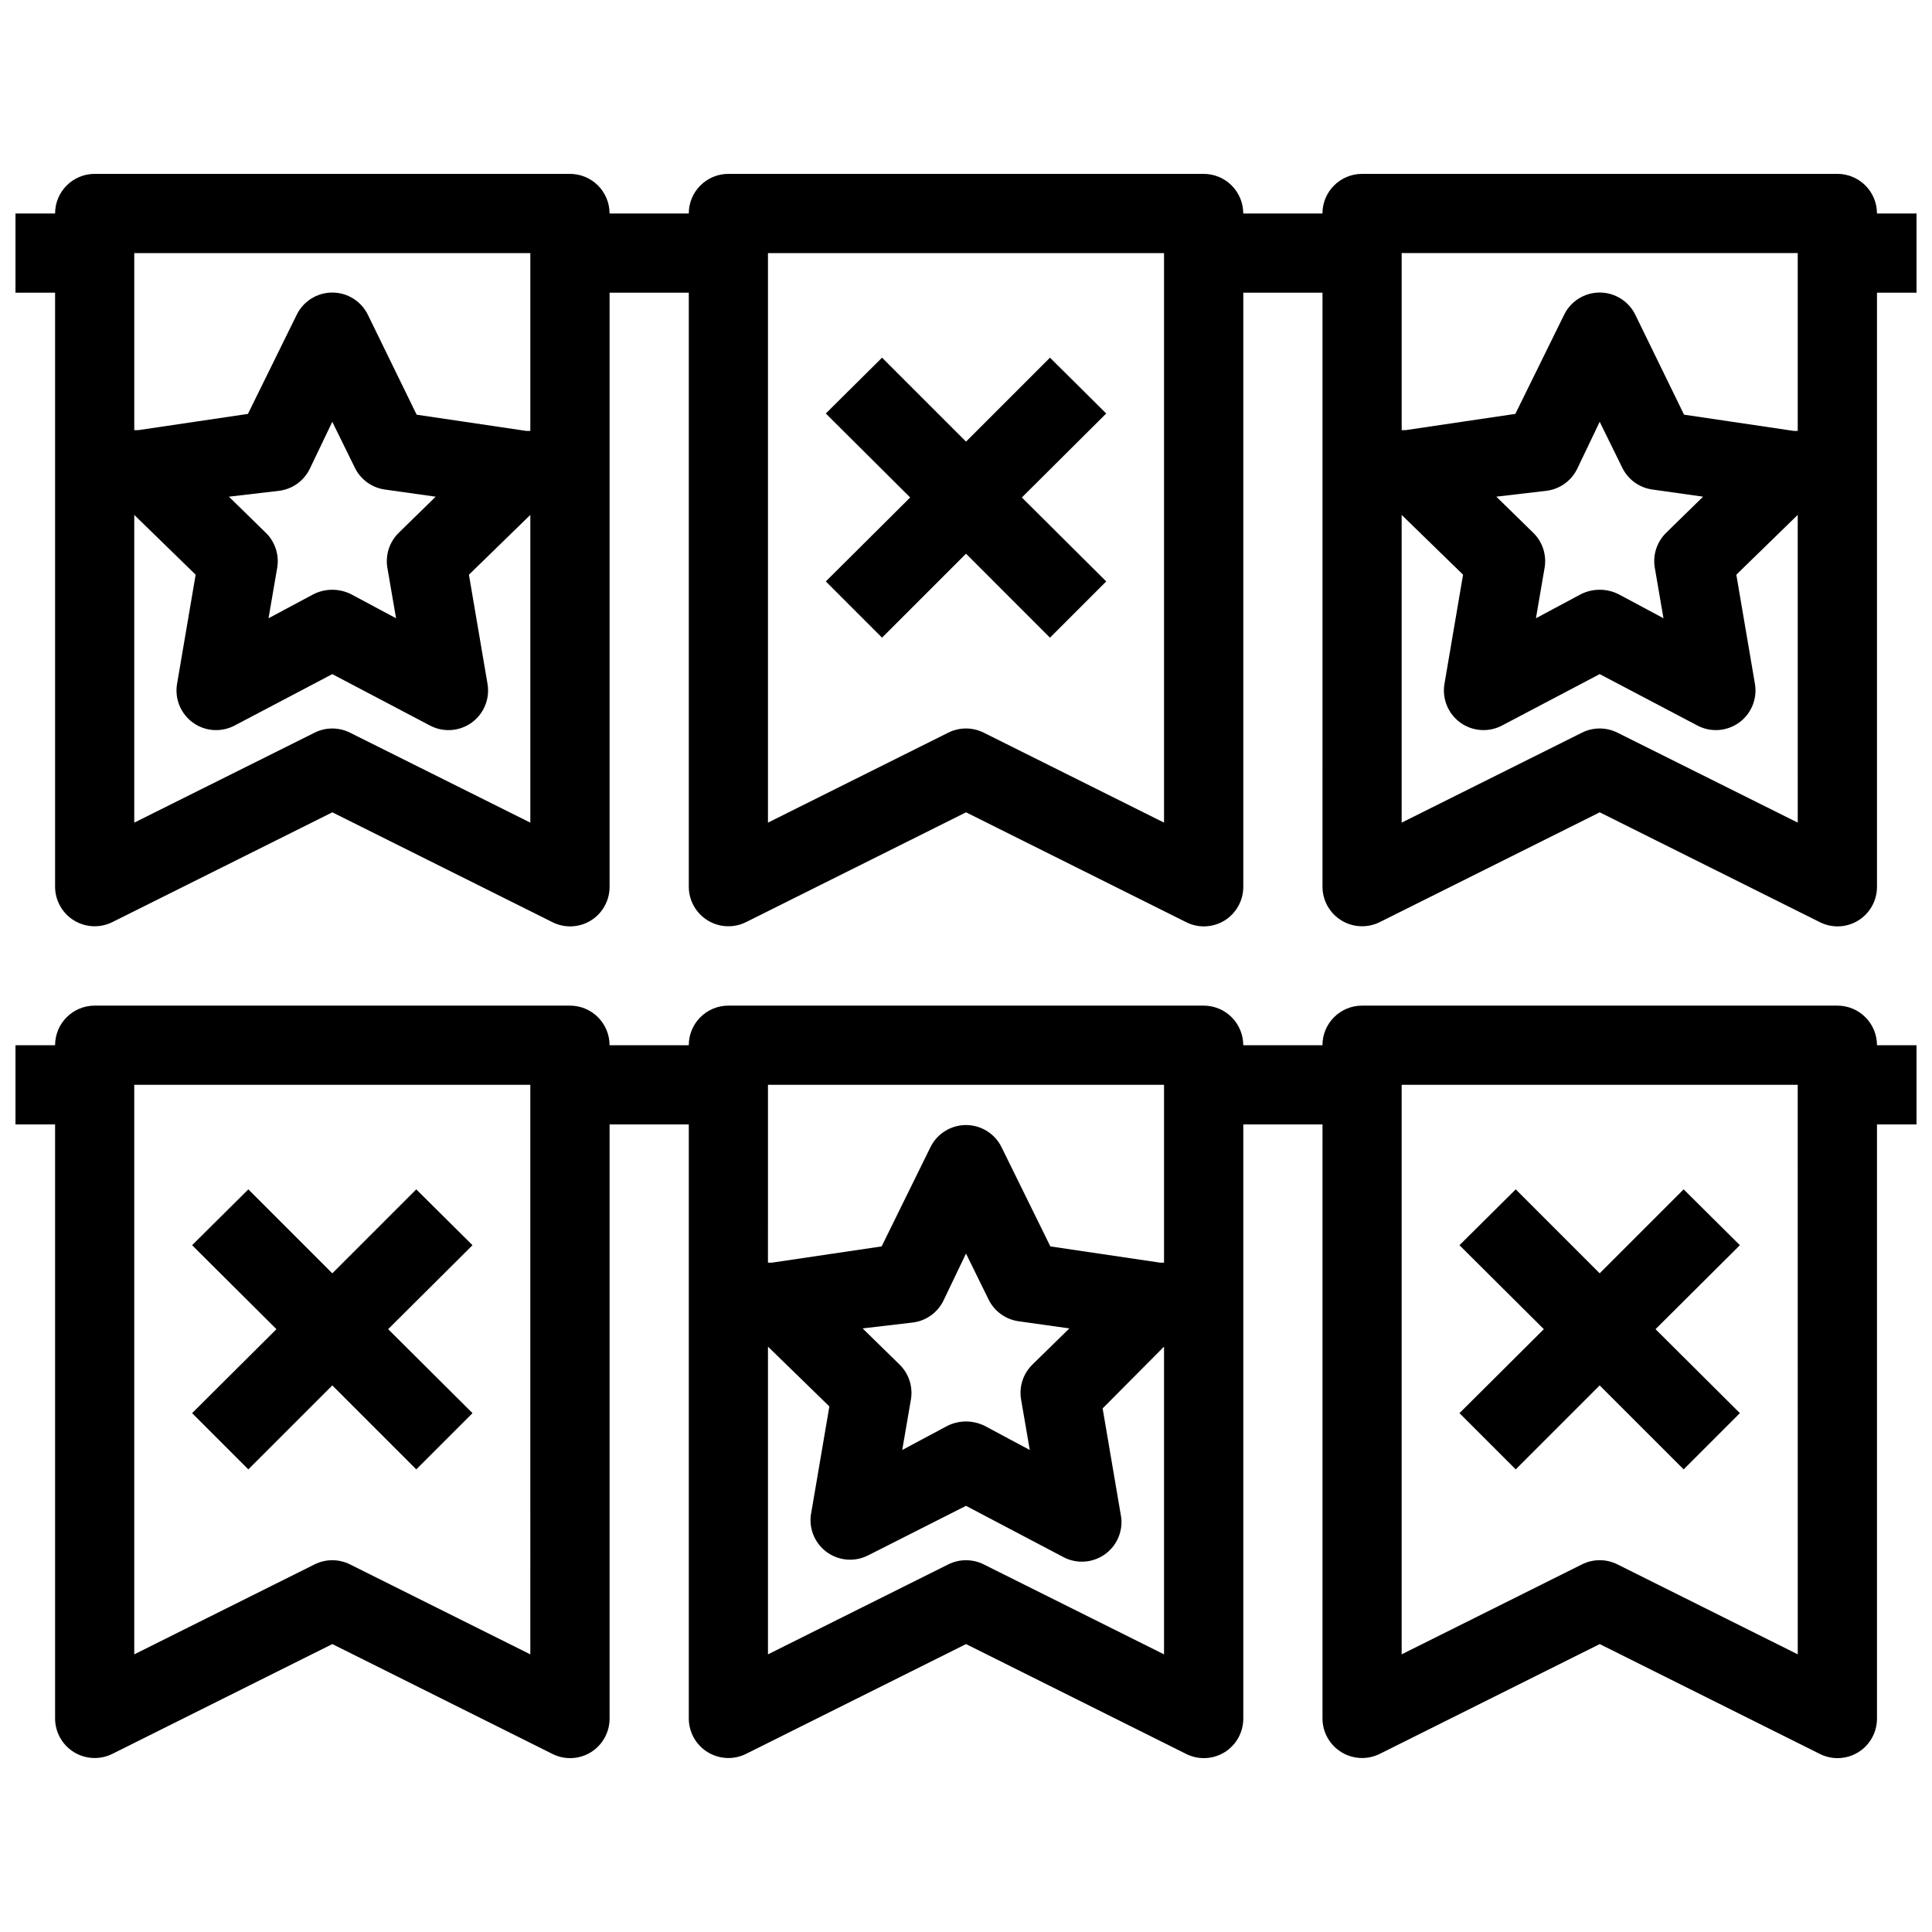
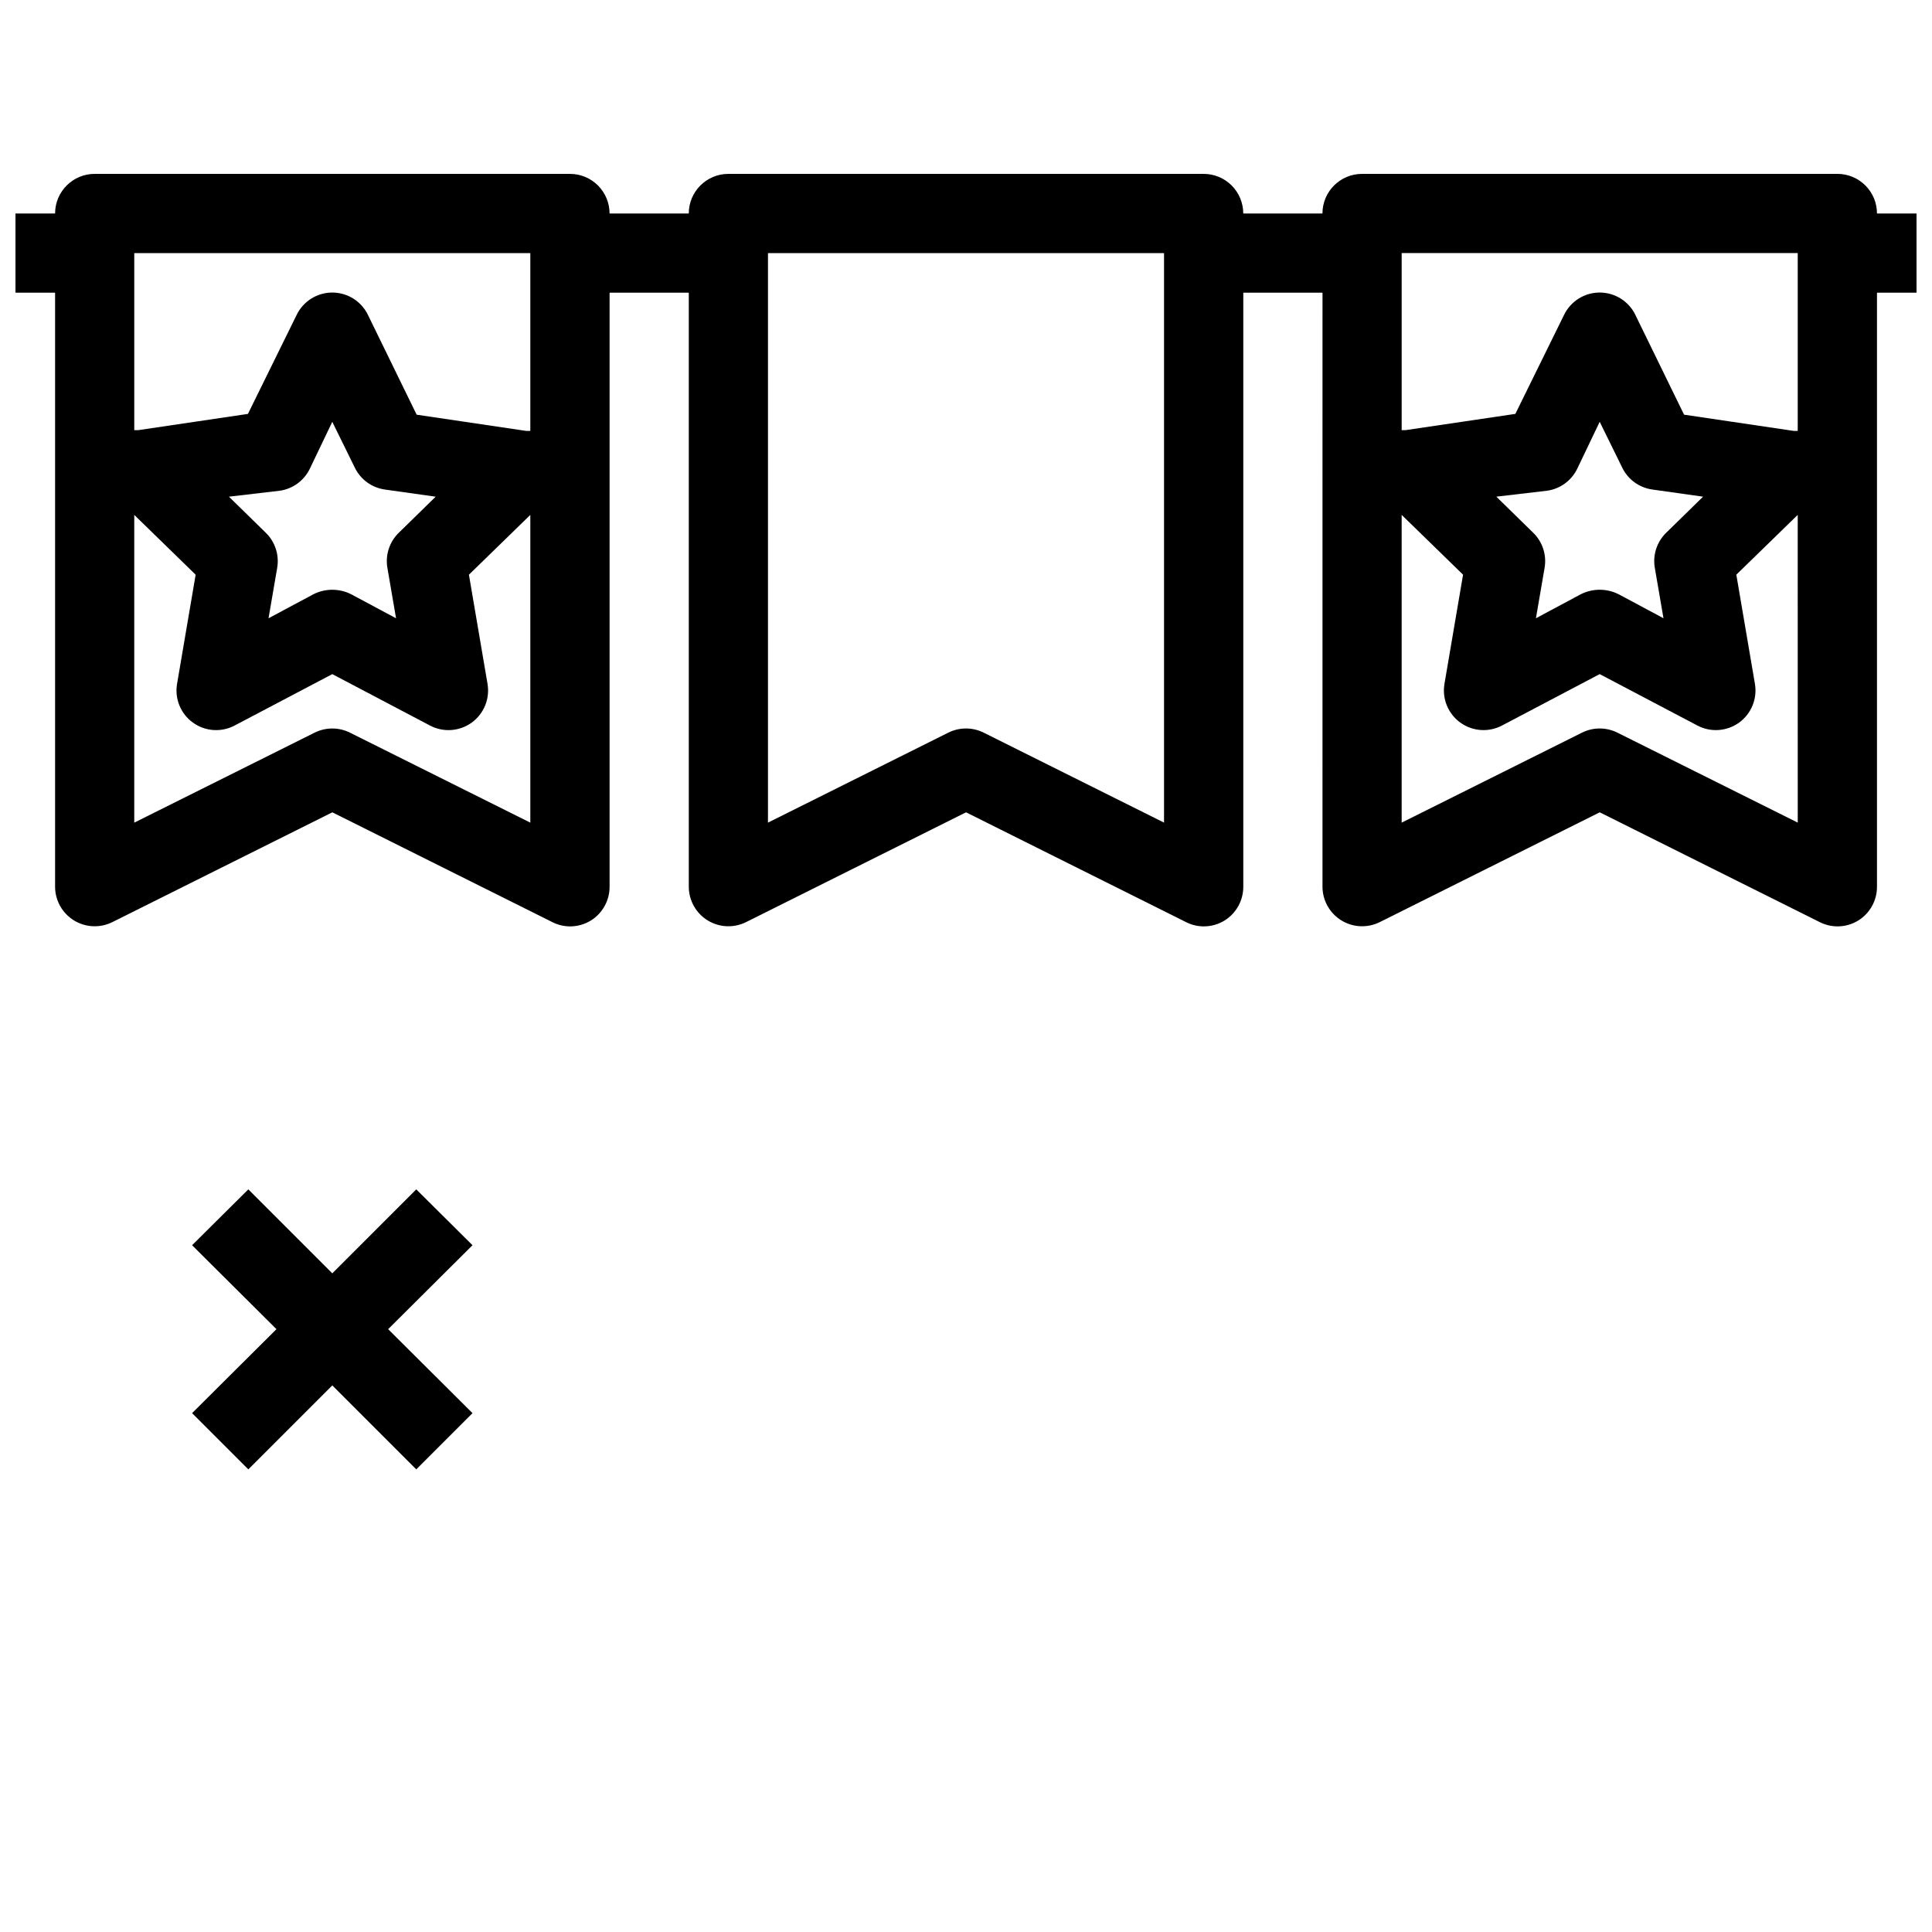
<svg xmlns="http://www.w3.org/2000/svg" width="800px" height="800px" version="1.1" viewBox="144 144 512 512">
  <defs>
    <clipPath id="b">
      <path d="m148.09 190h503.81v200h-503.81z" />
    </clipPath>
    <clipPath id="a">
-       <path d="m148.09 410h503.81v200h-503.81z" />
-     </clipPath>
+       </clipPath>
  </defs>
  <g clip-path="url(#b)">
    <path d="m630.91 190.08h-125.95c-5.797 0-10.496 4.699-10.496 10.496h-20.988c0-2.785-1.109-5.453-3.074-7.422-1.969-1.969-4.641-3.074-7.422-3.074h-125.95c-5.797 0-10.496 4.699-10.496 10.496h-20.992c0-2.785-1.105-5.453-3.074-7.422s-4.641-3.074-7.422-3.074h-125.95c-5.797 0-10.496 4.699-10.496 10.496h-10.496v20.992h10.496v157.44c0.012 3.637 1.906 7.008 5.004 8.914 3.102 1.902 6.965 2.062 10.215 0.426l58.254-29.074 58.254 29.074c1.461 0.75 3.078 1.145 4.723 1.156 1.965 0.004 3.891-0.539 5.562-1.574 3.074-1.922 4.941-5.297 4.934-8.922v-157.44h20.992v157.44c0.012 3.637 1.902 7.008 5.004 8.914 3.102 1.902 6.965 2.062 10.215 0.426l58.254-29.074 58.254 29.074h-0.004c1.465 0.75 3.082 1.145 4.727 1.156 1.965 0.004 3.891-0.539 5.562-1.574 3.074-1.922 4.938-5.297 4.934-8.922v-157.44h20.992l-0.004 157.44c0.012 3.637 1.906 7.008 5.008 8.914 3.102 1.902 6.965 2.062 10.215 0.426l58.25-29.074 58.254 29.074c1.461 0.75 3.082 1.145 4.723 1.156 1.965 0.004 3.894-0.539 5.562-1.574 3.078-1.922 4.941-5.297 4.934-8.922v-157.44h10.496v-20.992h-10.496c0-2.785-1.105-5.453-3.074-7.422s-4.637-3.074-7.422-3.074zm-346.37 171.93-47.758-23.828c-2.973-1.496-6.477-1.496-9.445 0l-47.758 23.828v-81.555l16.27 15.848-4.934 28.969c-0.652 3.93 0.973 7.887 4.199 10.223 3.223 2.336 7.492 2.644 11.02 0.801l25.926-13.645 25.926 13.645c3.527 1.844 7.797 1.535 11.02-0.801 3.227-2.336 4.852-6.293 4.199-10.223l-4.934-28.969 16.27-15.848zm-37.891-67.594 2.309 13.434-11.965-6.402c-3.109-1.539-6.758-1.539-9.867 0l-11.965 6.402 2.309-13.434c0.559-3.394-0.578-6.844-3.043-9.238l-9.762-9.551 13.434-1.574c3.453-0.48 6.441-2.644 7.977-5.773l5.984-12.492 5.984 12.176h-0.004c1.539 3.133 4.527 5.293 7.981 5.773l13.434 1.891-9.762 9.551c-2.465 2.394-3.602 5.844-3.043 9.238zm37.891-36.215h-1.051l-29.074-4.305-12.91-26.445c-1.754-3.621-5.422-5.922-9.445-5.922s-7.691 2.301-9.445 5.922l-12.91 26.238-29.074 4.305h-1.051v-46.918h104.96zm167.94 103.8-47.758-23.824c-2.973-1.496-6.477-1.496-9.449 0l-47.754 23.828v-150.93h104.96zm167.94 0-47.758-23.824c-2.973-1.496-6.477-1.496-9.449 0l-47.758 23.828v-81.555l16.27 15.848-4.934 28.969c-0.652 3.93 0.977 7.887 4.199 10.223 3.227 2.336 7.492 2.644 11.023 0.801l25.922-13.645 25.926 13.645c3.527 1.844 7.797 1.535 11.023-0.801 3.223-2.336 4.848-6.293 4.195-10.223l-4.934-28.969 16.27-15.848zm-37.891-67.594 2.309 13.434-11.965-6.402-0.004 0.004c-3.109-1.539-6.758-1.539-9.867 0l-11.965 6.402 2.309-13.434c0.562-3.394-0.578-6.844-3.043-9.238l-9.762-9.551 13.438-1.574c3.453-0.48 6.441-2.644 7.977-5.773l5.981-12.492 5.984 12.176c1.535 3.133 4.523 5.293 7.977 5.773l13.434 1.891-9.762 9.551c-2.465 2.394-3.602 5.844-3.043 9.238zm37.887-36.211h-1.051l-29.074-4.305-12.906-26.445c-1.754-3.621-5.426-5.922-9.449-5.922-4.023 0-7.691 2.301-9.445 5.922l-12.91 26.238-29.074 4.305h-1.051v-46.918h104.96z" />
  </g>
  <g clip-path="url(#a)">
    <path d="m630.91 410.5h-125.95c-5.797 0-10.496 4.699-10.496 10.496h-20.988c0-2.785-1.109-5.453-3.074-7.422-1.969-1.969-4.641-3.074-7.422-3.074h-125.95c-5.797 0-10.496 4.699-10.496 10.496h-20.992c0-2.785-1.105-5.453-3.074-7.422s-4.641-3.074-7.422-3.074h-125.95c-5.797 0-10.496 4.699-10.496 10.496h-10.496v20.992h10.496v157.44c0.012 3.641 1.906 7.012 5.004 8.914 3.102 1.902 6.965 2.066 10.215 0.43l58.254-29.074 58.254 29.074c1.461 0.75 3.078 1.145 4.723 1.152 1.965 0.008 3.891-0.539 5.562-1.574 3.074-1.922 4.941-5.293 4.934-8.922v-157.44h20.992v157.44c0.012 3.641 1.902 7.012 5.004 8.914 3.102 1.902 6.965 2.066 10.215 0.43l58.254-29.074 58.254 29.074h-0.004c1.465 0.75 3.082 1.145 4.727 1.152 1.965 0.008 3.891-0.539 5.562-1.574 3.074-1.922 4.938-5.293 4.934-8.922v-157.44h20.992l-0.004 157.44c0.012 3.641 1.906 7.012 5.008 8.914 3.102 1.902 6.965 2.066 10.215 0.43l58.25-29.074 58.254 29.074c1.461 0.75 3.082 1.145 4.723 1.152 1.965 0.008 3.894-0.539 5.562-1.574 3.078-1.922 4.941-5.293 4.934-8.922v-157.44h10.496v-20.992h-10.496c0-2.785-1.105-5.453-3.074-7.422s-4.637-3.074-7.422-3.074zm-346.37 171.92-47.758-23.824c-2.973-1.496-6.477-1.496-9.445 0l-47.758 23.824v-150.93h104.96zm167.94 0-47.758-23.824c-2.973-1.496-6.477-1.496-9.449 0l-47.754 23.824v-81.551l16.27 15.848-4.934 28.969c-0.426 3.84 1.293 7.602 4.473 9.797 3.18 2.191 7.309 2.461 10.746 0.699l25.926-13.121 25.926 13.645h-0.004c3.441 1.762 7.566 1.492 10.746-0.699 3.184-2.191 4.898-5.957 4.477-9.797l-4.934-28.969 16.27-16.371zm-37.891-67.594 2.309 13.434-11.965-6.402v0.004c-3.109-1.539-6.758-1.539-9.867 0l-11.965 6.402 2.309-13.434v-0.004c0.559-3.391-0.578-6.84-3.047-9.234l-9.762-9.551 13.438-1.578c3.453-0.477 6.441-2.641 7.977-5.769l5.984-12.492 5.984 12.176h-0.004c1.535 3.129 4.523 5.293 7.977 5.773l13.434 1.891-9.762 9.551h0.004c-2.465 2.394-3.606 5.844-3.043 9.234zm37.891-36.211h-1.051l-29.074-4.305-12.91-26.238c-1.754-3.621-5.422-5.922-9.445-5.922s-7.695 2.301-9.449 5.922l-12.91 26.238-29.074 4.305h-1.051l0.004-47.125h104.96zm167.94 103.8-47.758-23.824c-2.973-1.496-6.477-1.496-9.449 0l-47.758 23.824v-150.93h104.96z" />
  </g>
-   <path d="m377.75 312.99 22.254-22.254 22.25 22.254 14.906-14.906-22.359-22.25 22.359-22.254-14.906-14.797-22.25 22.25-22.254-22.25-14.902 14.797 22.355 22.254-22.355 22.25z" />
-   <path d="m545.68 533.4 22.25-22.25 22.254 22.25 14.902-14.902-22.355-22.254 22.355-22.25-14.902-14.801-22.254 22.254-22.25-22.254-14.906 14.801 22.359 22.25-22.359 22.254z" />
  <path d="m209.81 533.4 22.254-22.25 22.25 22.25 14.906-14.902-22.355-22.254 22.355-22.25-14.906-14.801-22.25 22.254-22.254-22.254-14.902 14.801 22.355 22.25-22.355 22.254z" />
</svg>